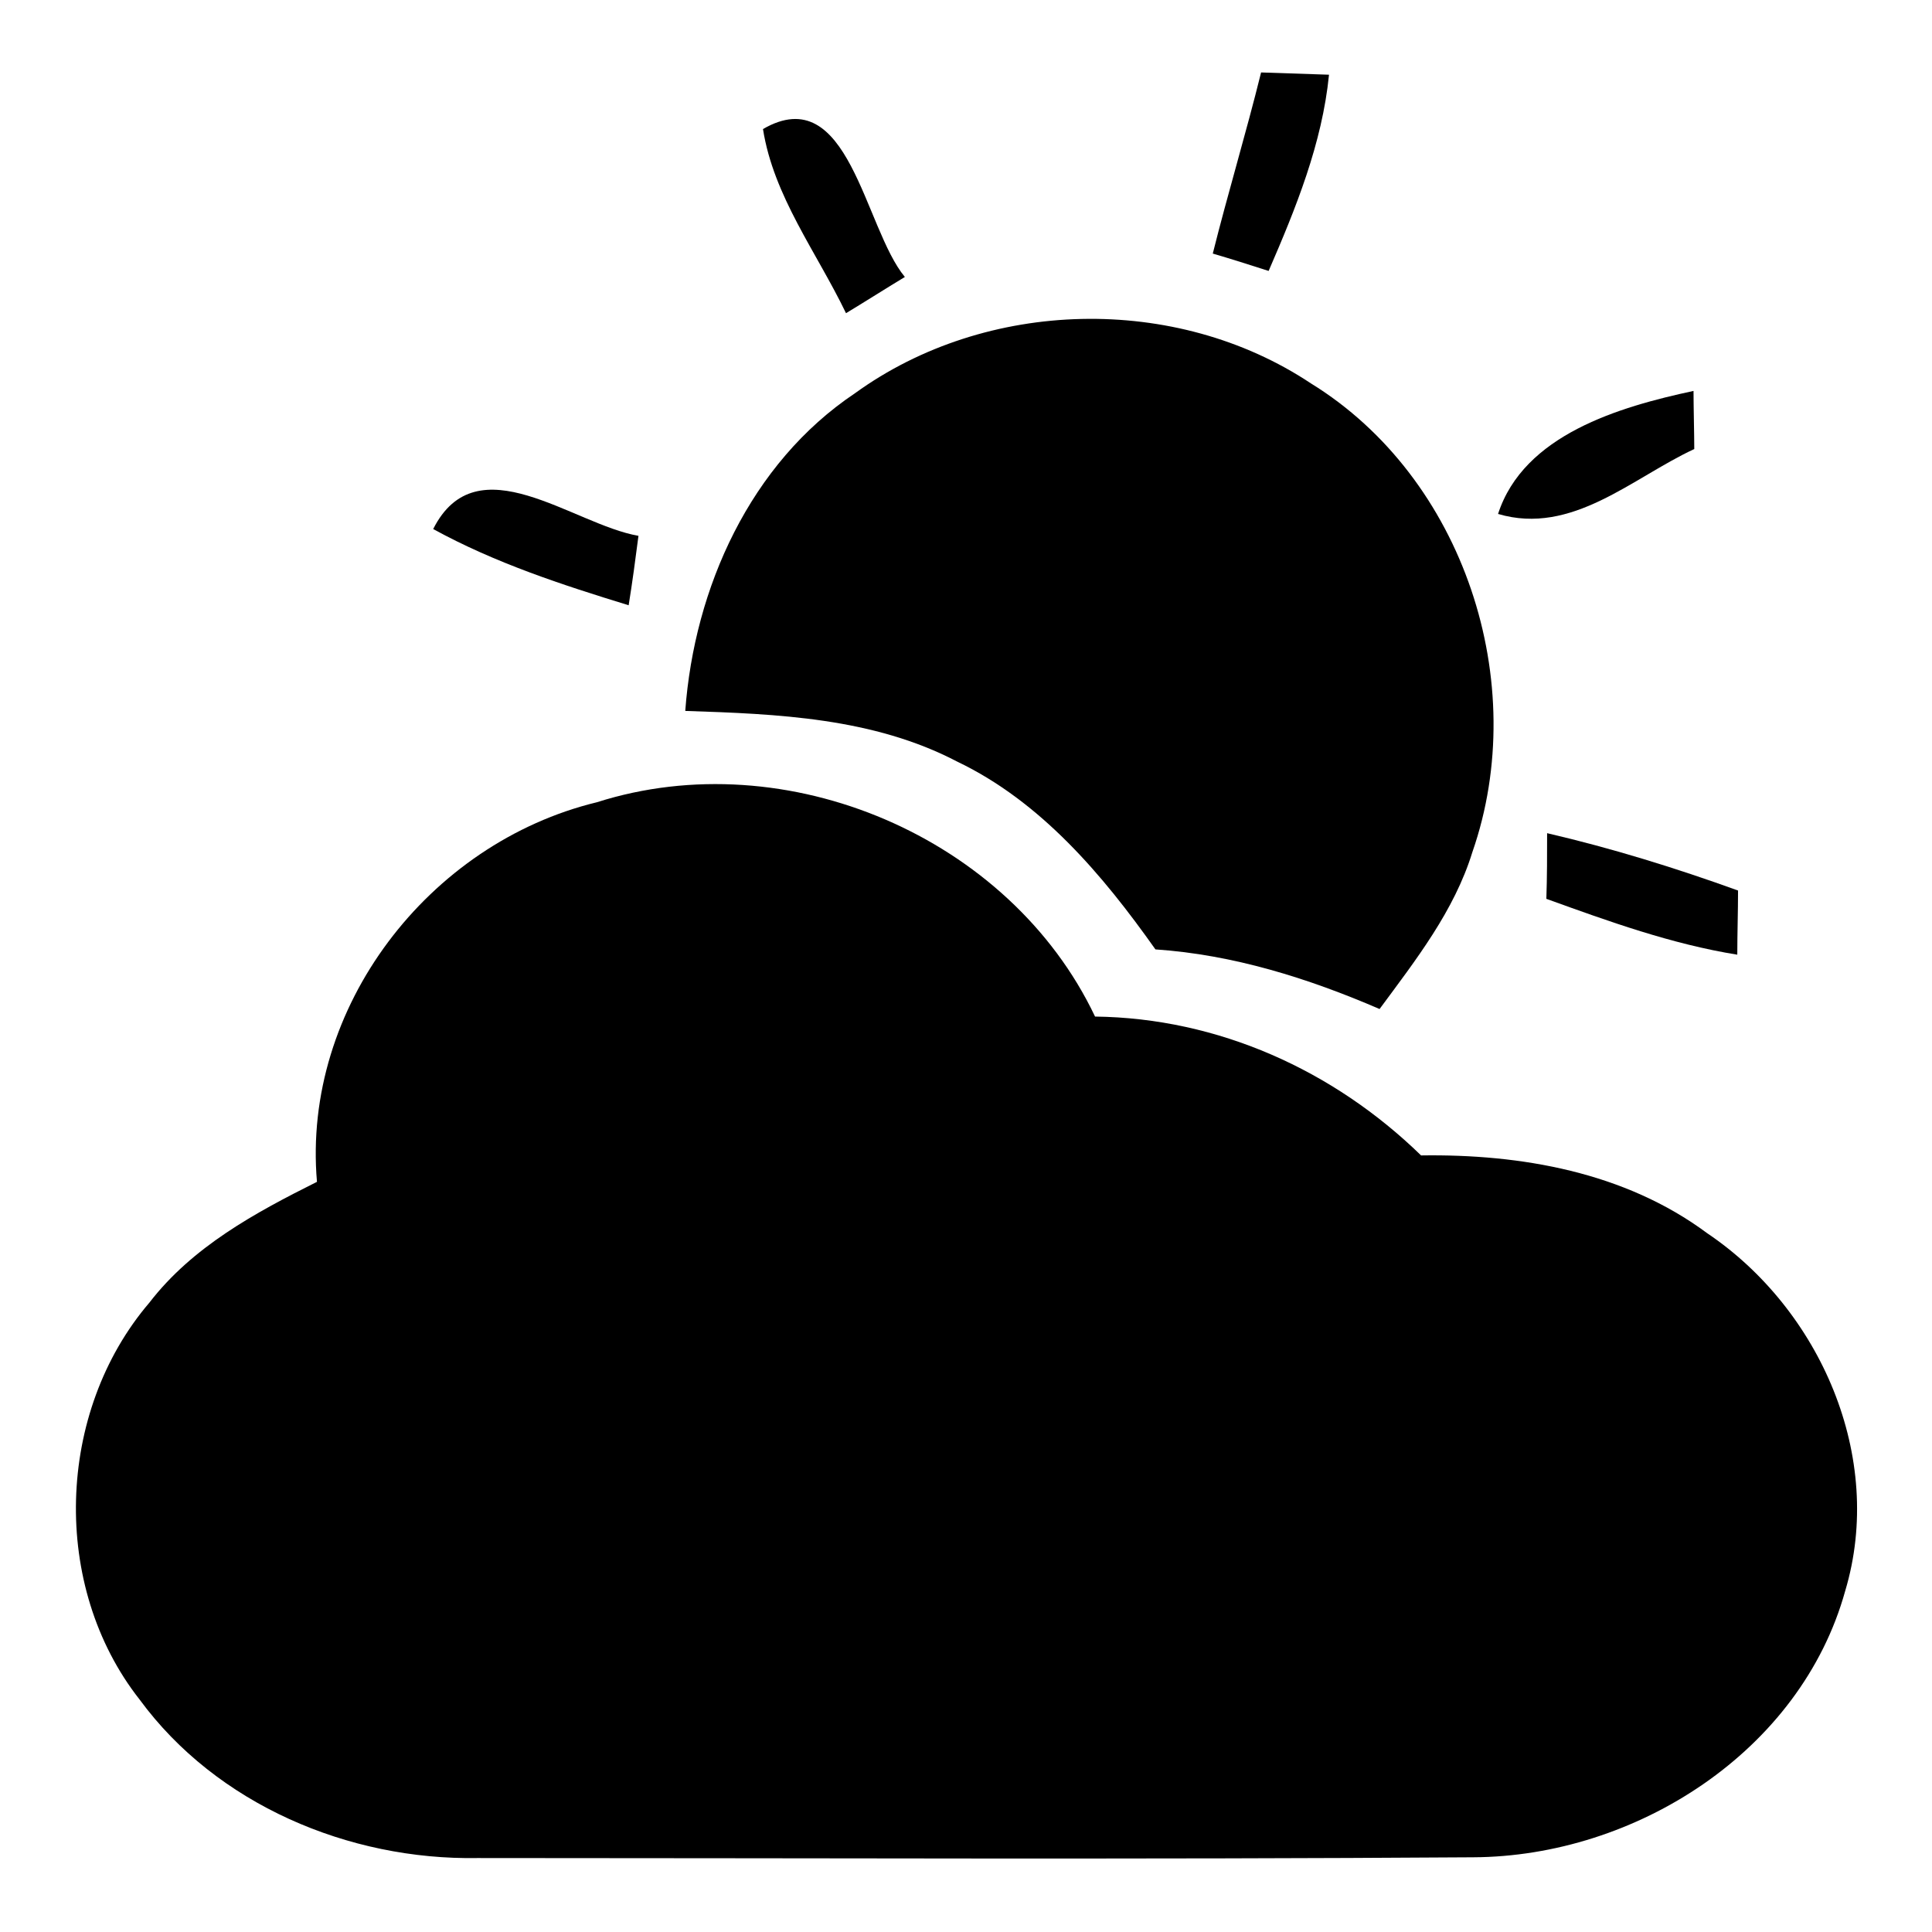
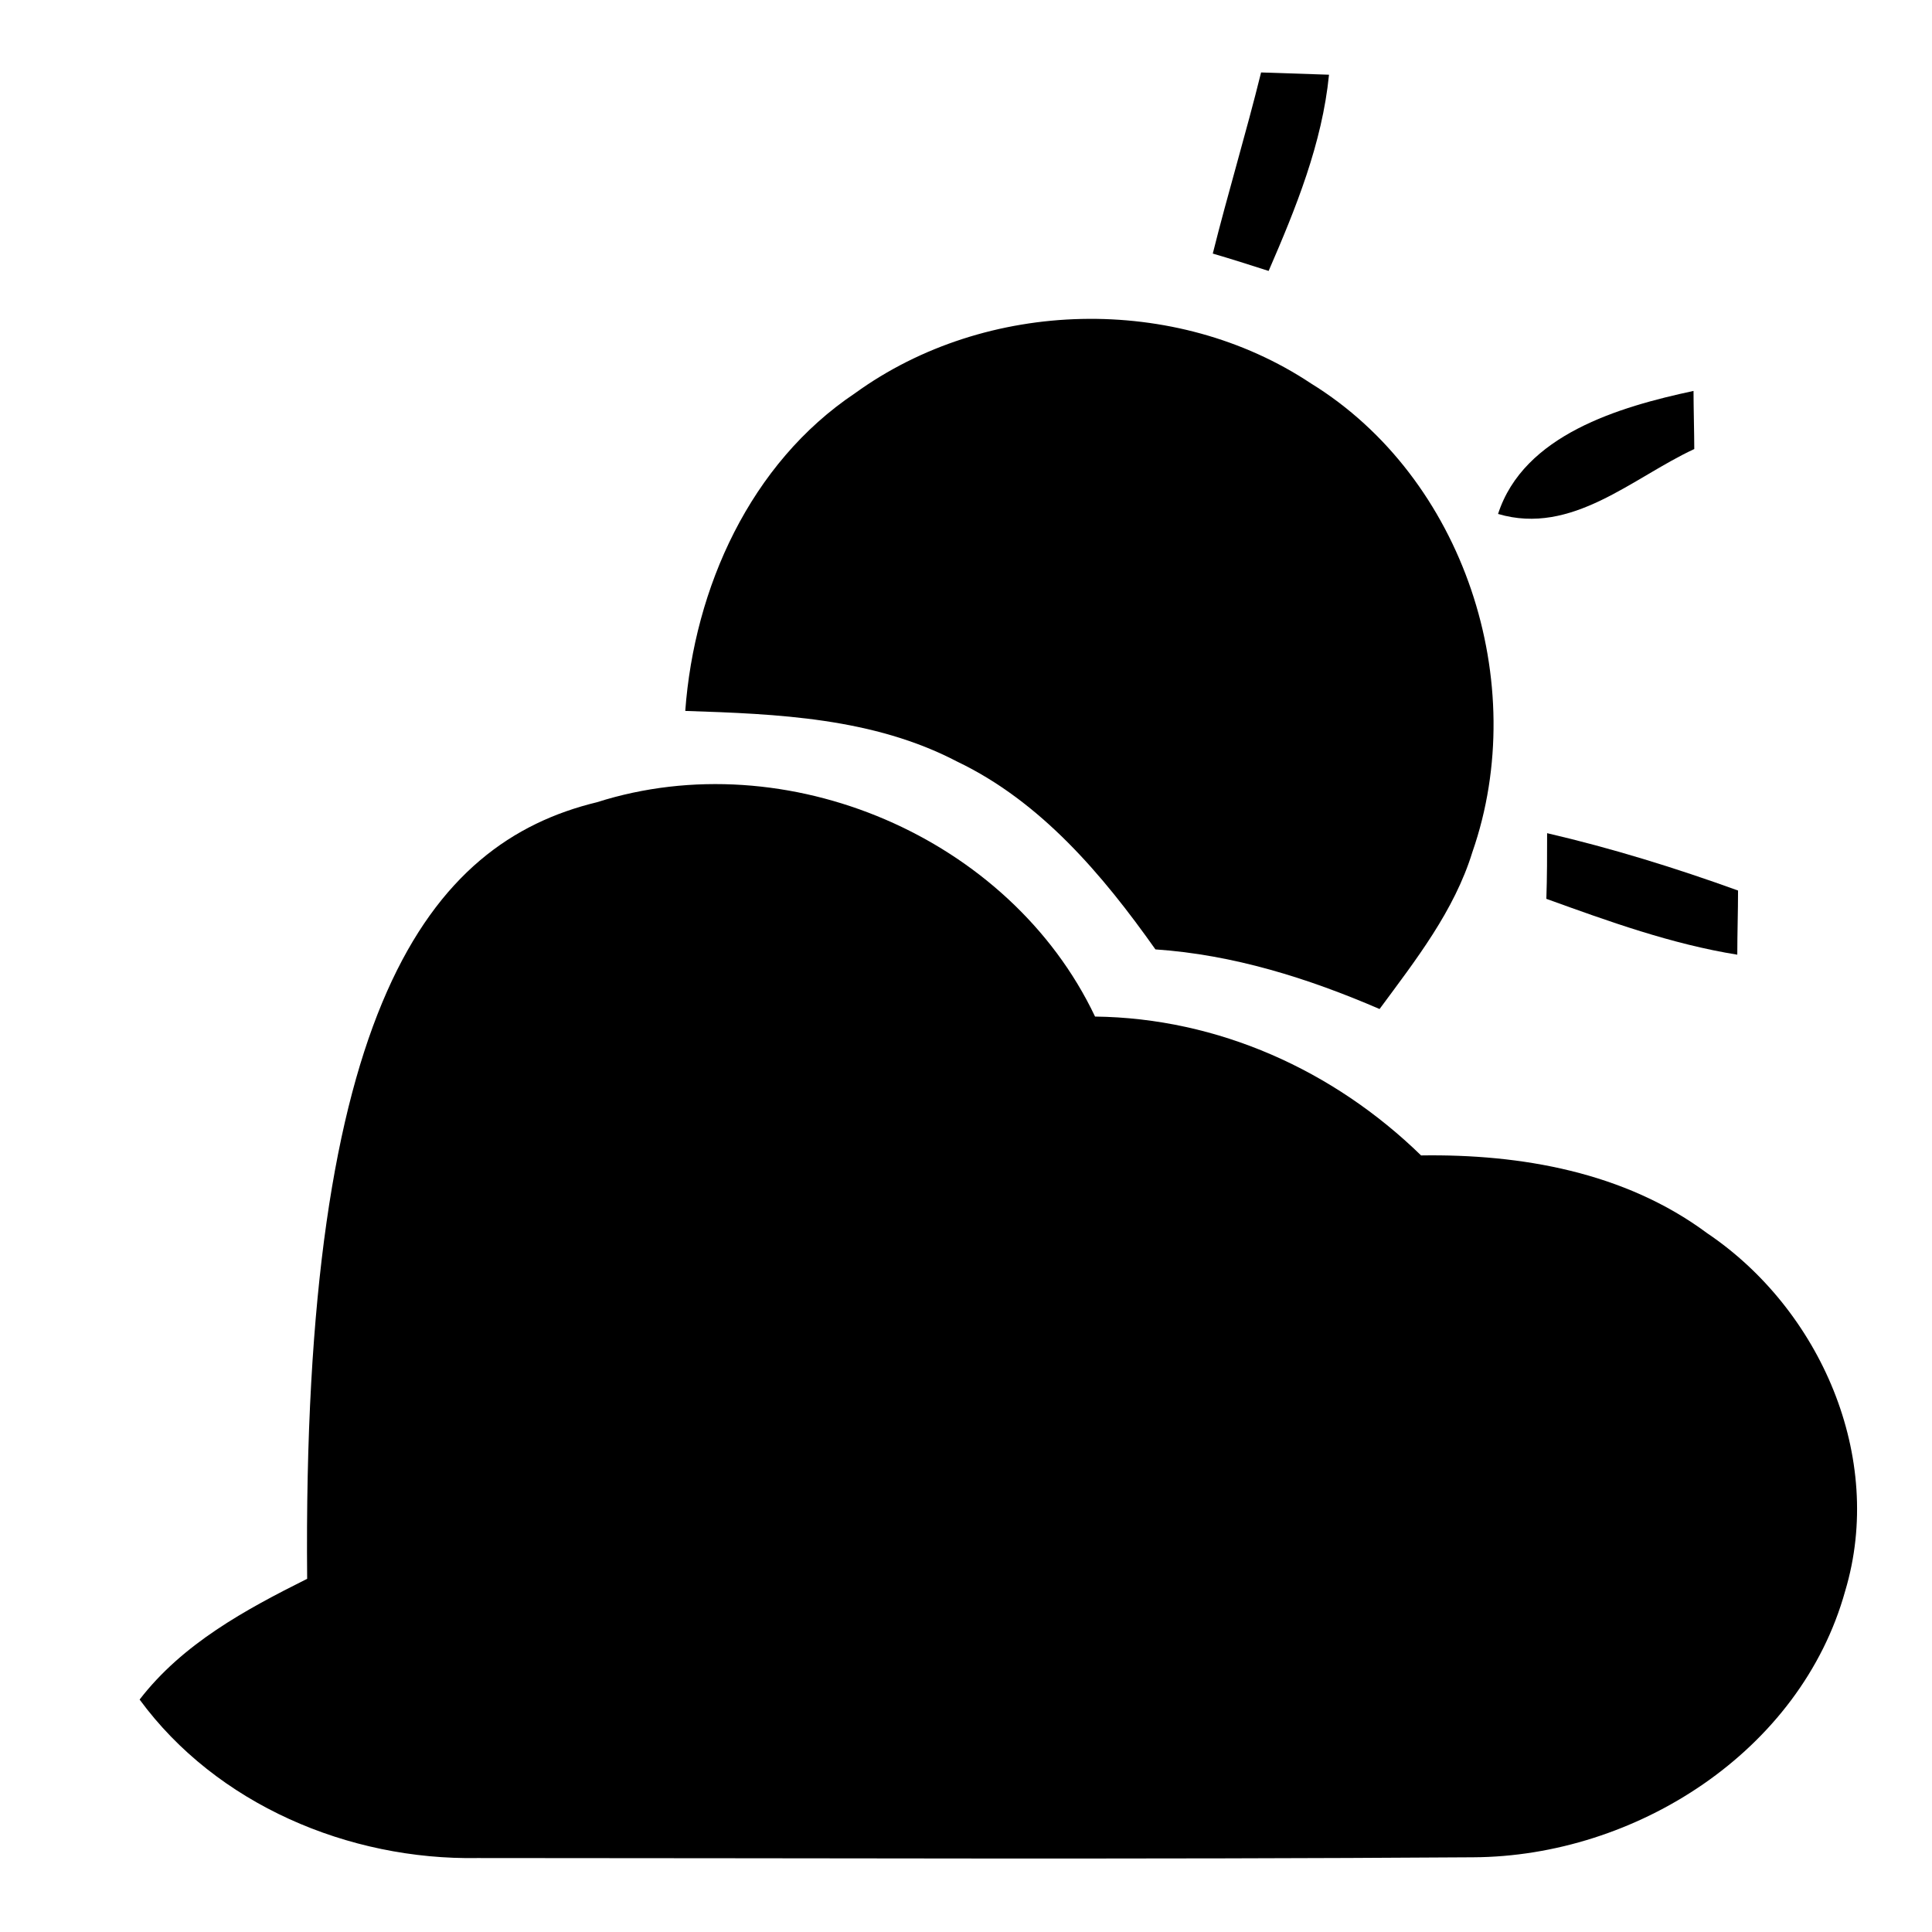
<svg xmlns="http://www.w3.org/2000/svg" version="1.1" x="0px" y="0px" viewBox="0 0 256 256" enable-background="new 0 0 256 256" xml:space="preserve">
  <g>
    <g>
      <path fill="#000000" d="M167.1,9.6c3,0.1,6,0.2,9,0.3c-0.9,9.1-4.4,17.7-8,26c-2.5-0.8-5-1.6-7.4-2.3C162.7,25.6,165.1,17.7,167.1,9.6z" />
-       <path fill="#000000" d="M101.1,17.1c11.4-6.6,13.4,13.1,18.8,19.6c-2,1.2-5.8,3.6-7.8,4.8C108.2,33.4,102.5,26,101.1,17.1z" />
      <path fill="#000000" d="M113.3,52.1c17.4-12.6,42.5-13.2,60.4-1.3c20.3,12.5,29.2,39.7,21.4,62.1c-2.4,7.8-7.5,14.3-12.3,20.8c-9.5-4.1-19.4-7.2-29.7-7.9c-7-9.9-15.2-19.6-26.3-24.9c-11.1-5.8-23.8-6.3-36-6.7C92,77.9,99.4,61.4,113.3,52.1z" />
      <path fill="#000000" d="M198.5,68.1c3.4-10.5,16.1-14.2,25.9-16.3c0,2,0.1,5.8,0.1,7.7C216.3,63.3,208.3,71,198.5,68.1z" />
-       <path fill="#000000" d="M57.4,70.1c5.8-11.5,18.5-0.6,27.2,0.9c-0.4,3.1-0.8,6.1-1.3,9.2C74.5,77.5,65.6,74.6,57.4,70.1z" />
-       <path fill="#000000" d="M79.1,106.3c25.1-8,54.7,4.6,66,28.4c16.3,0.2,31.6,7.1,43.2,18.4c13.2-0.2,27,2.2,37.9,10.3c15,10.1,23.6,29.7,18.3,47.4c-5.9,21.3-27.8,35.2-49.3,35.3c-43.9,0.3-87.9,0.1-131.9,0.1c-17.1,0.3-34.6-7.1-44.8-21c-11.8-15-11.1-38.1,1.3-52.6c5.7-7.4,14-11.9,22.2-16C40,133.5,56.8,111.7,79.1,106.3z" />
+       <path fill="#000000" d="M79.1,106.3c25.1-8,54.7,4.6,66,28.4c16.3,0.2,31.6,7.1,43.2,18.4c13.2-0.2,27,2.2,37.9,10.3c15,10.1,23.6,29.7,18.3,47.4c-5.9,21.3-27.8,35.2-49.3,35.3c-43.9,0.3-87.9,0.1-131.9,0.1c-17.1,0.3-34.6-7.1-44.8-21c5.7-7.4,14-11.9,22.2-16C40,133.5,56.8,111.7,79.1,106.3z" />
      <path fill="#000000" d="M204.9,119.1c0.1-2.9,0.1-5.8,0.1-8.7c8.6,2,17,4.6,25.3,7.6c0,2.8-0.1,5.7-0.1,8.5C221.5,125.1,213.2,122.1,204.9,119.1z" />
    </g>
  </g>
</svg>